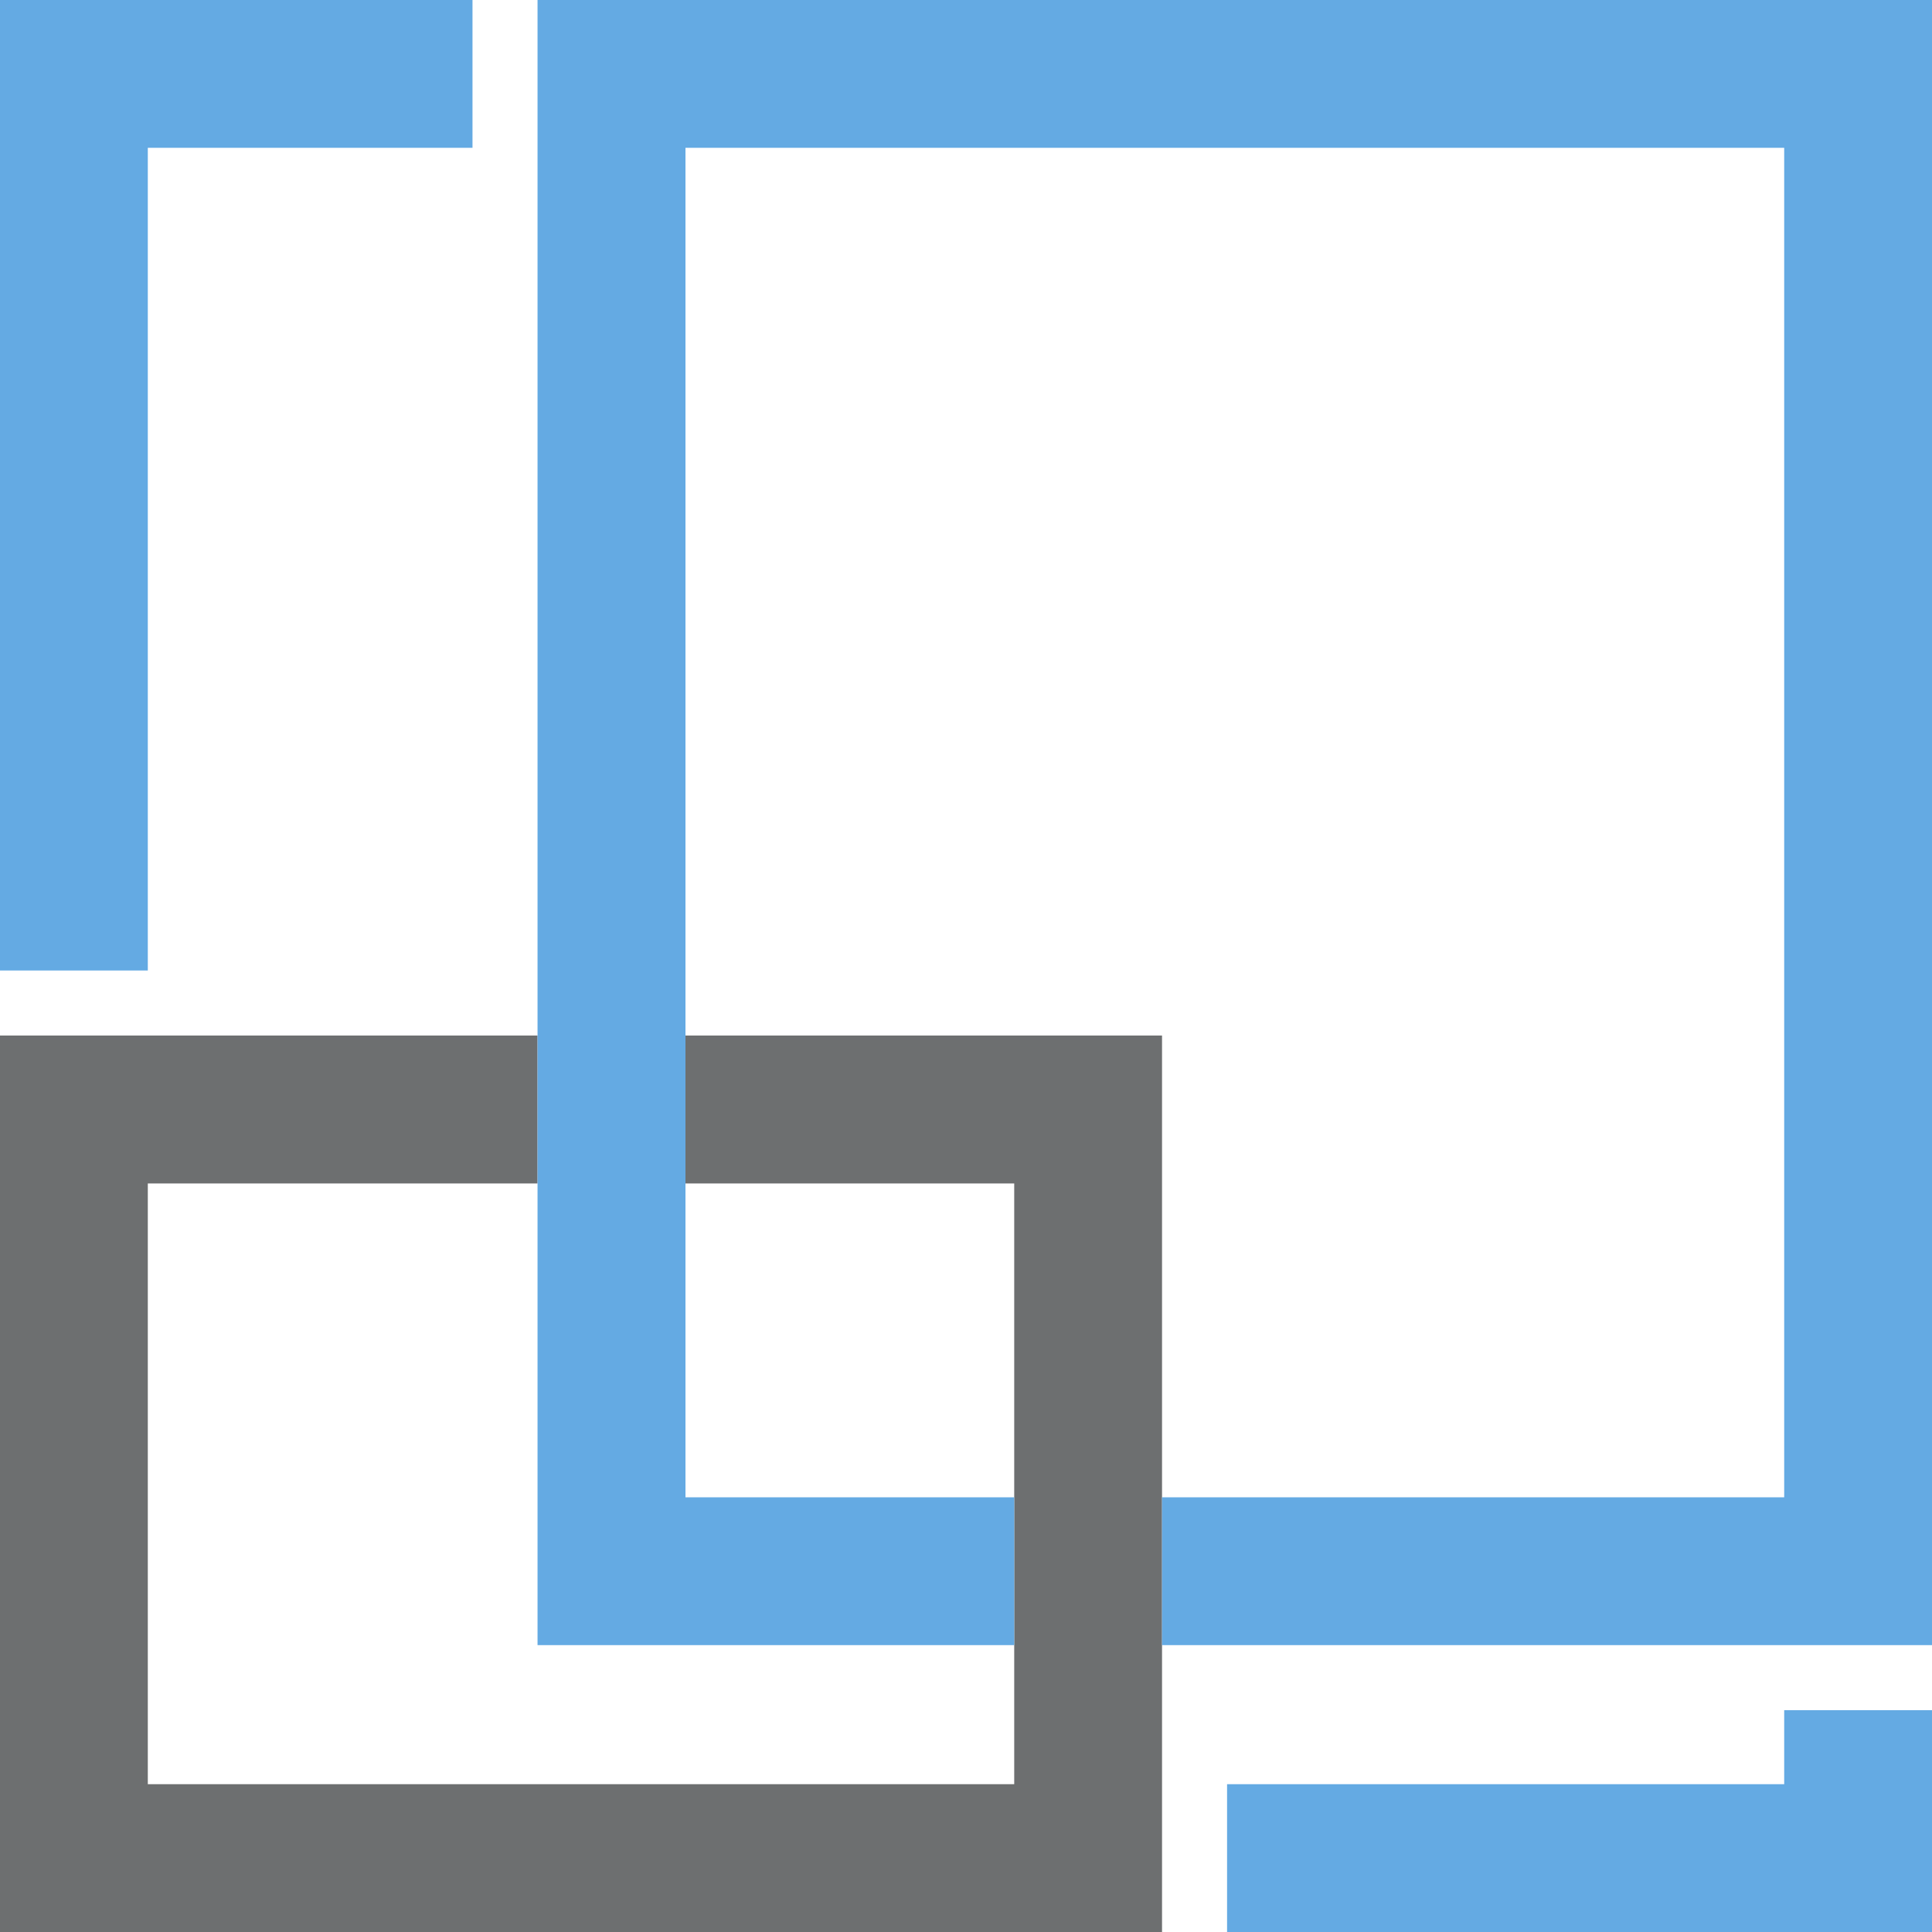
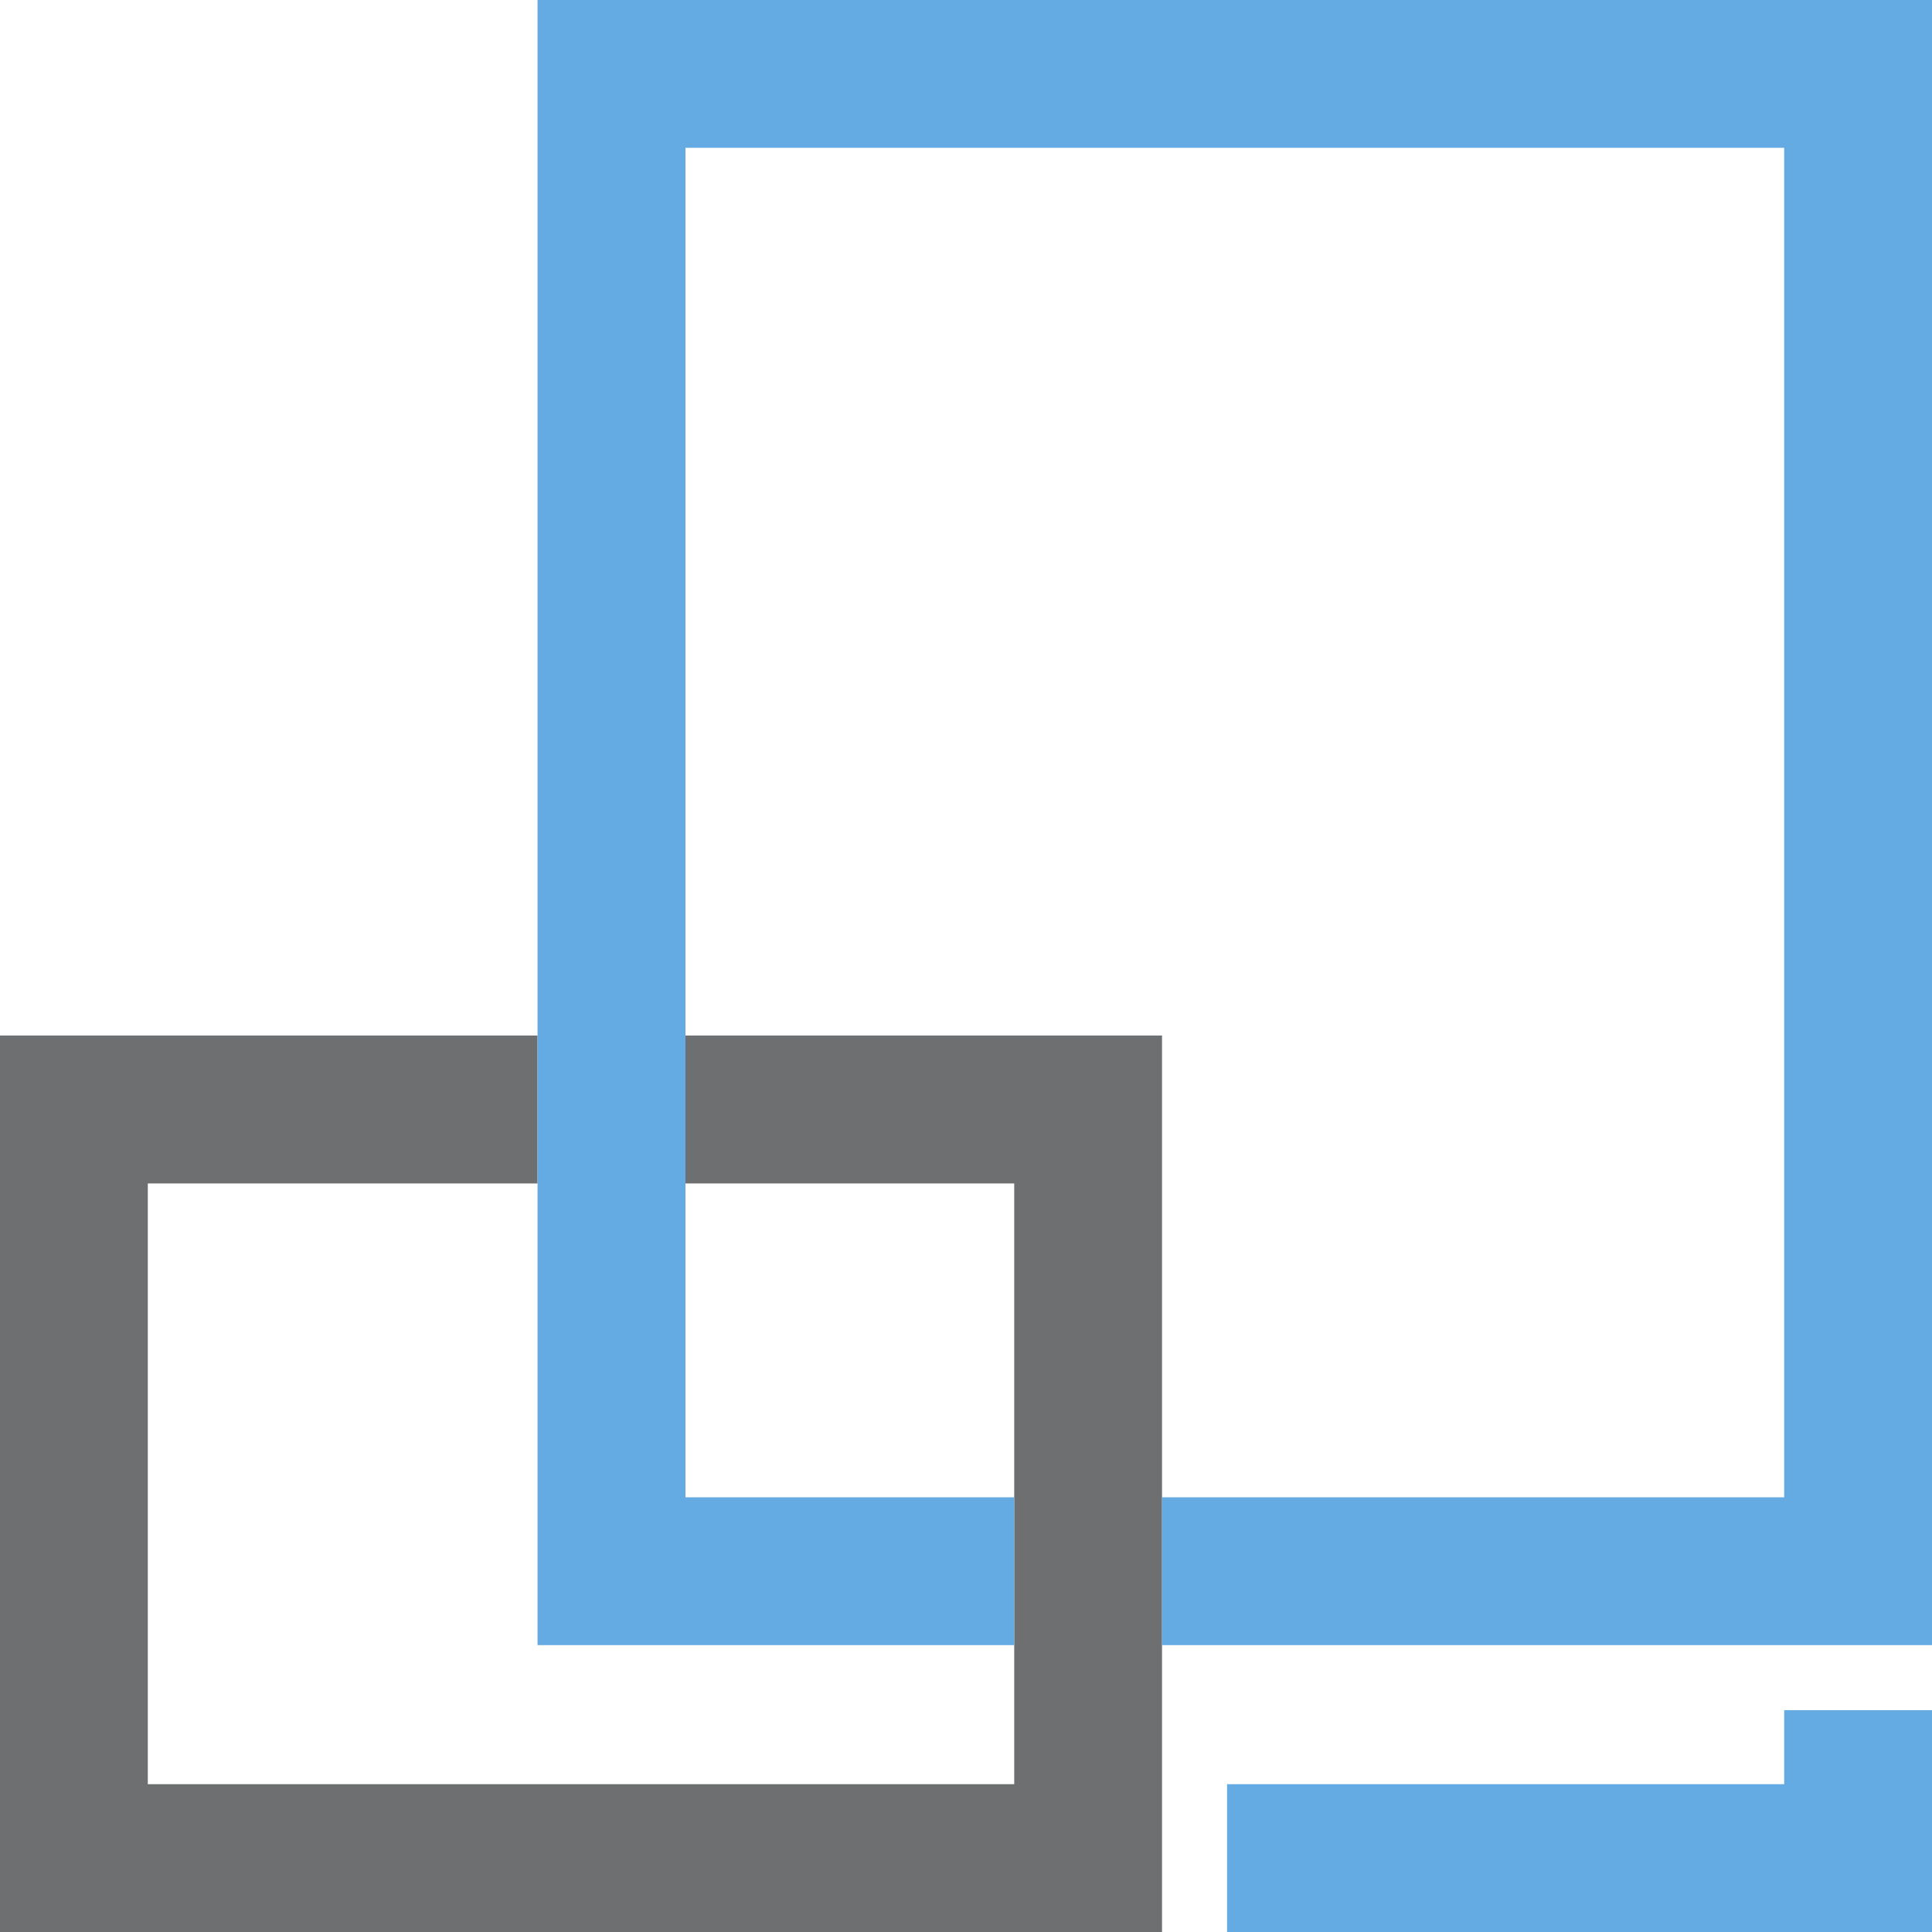
<svg xmlns="http://www.w3.org/2000/svg" id="Objects" viewBox="0 0 156.85 156.85">
  <defs>
    <style>.cls-1{fill:#64aae3;}.cls-2{fill:#6d6f70;}</style>
  </defs>
  <title>3</title>
-   <polygon class="cls-1" points="0 78.79 12 78.79 12 12 38.36 12 38.36 0 0 0 0 78.79" />
  <polygon class="cls-1" points="156.85 138.84 144.85 138.84 144.85 144.85 99.62 144.85 99.62 156.85 156.85 156.85 156.85 138.84" />
  <polygon class="cls-2" points="94.34 133.56 94.34 121.56 94.34 84.07 55.65 84.07 55.65 96.08 82.34 96.08 82.34 121.56 82.34 133.56 82.34 144.85 12 144.85 12 96.08 43.64 96.08 43.64 84.07 0 84.07 0 156.85 94.34 156.85 94.34 133.56" />
  <polygon class="cls-1" points="43.64 133.56 82.34 133.56 82.34 121.56 55.65 121.56 55.65 96.08 55.65 84.07 55.65 12 144.85 12 144.85 121.56 94.34 121.56 94.34 133.56 144.85 133.56 156.85 133.56 156.85 0 43.64 0 43.64 84.07 43.64 96.08 43.64 133.56" />
</svg>